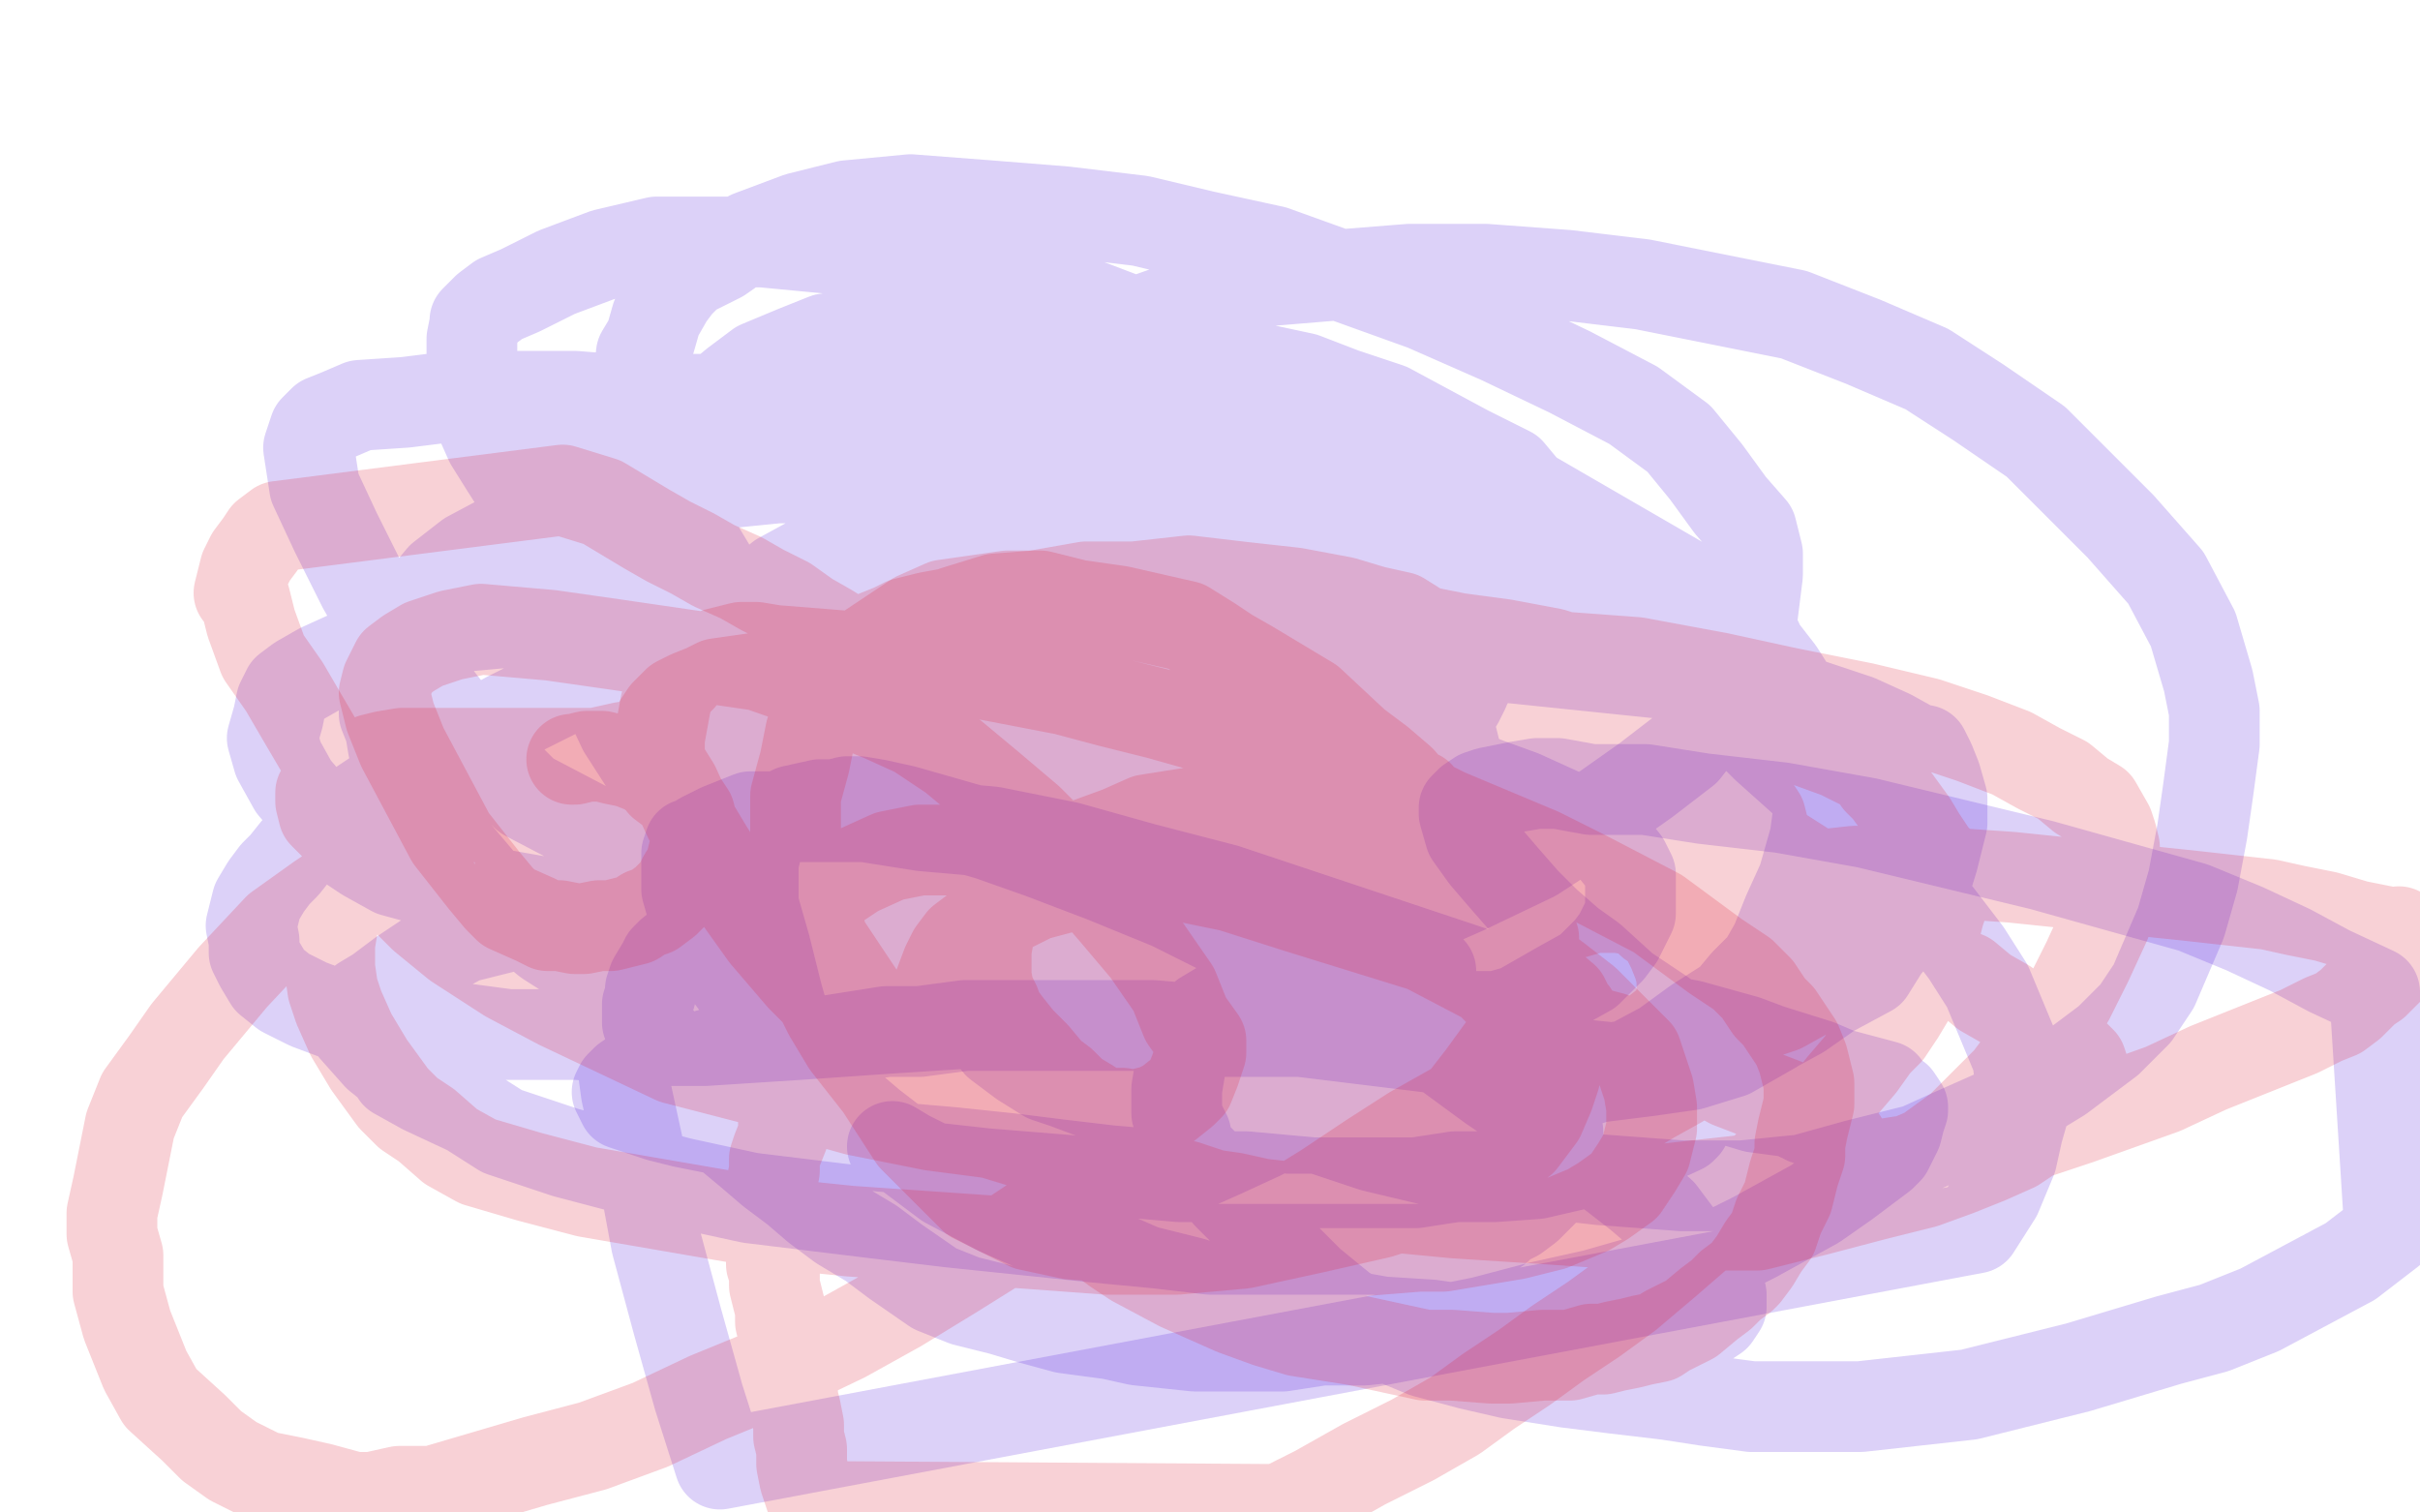
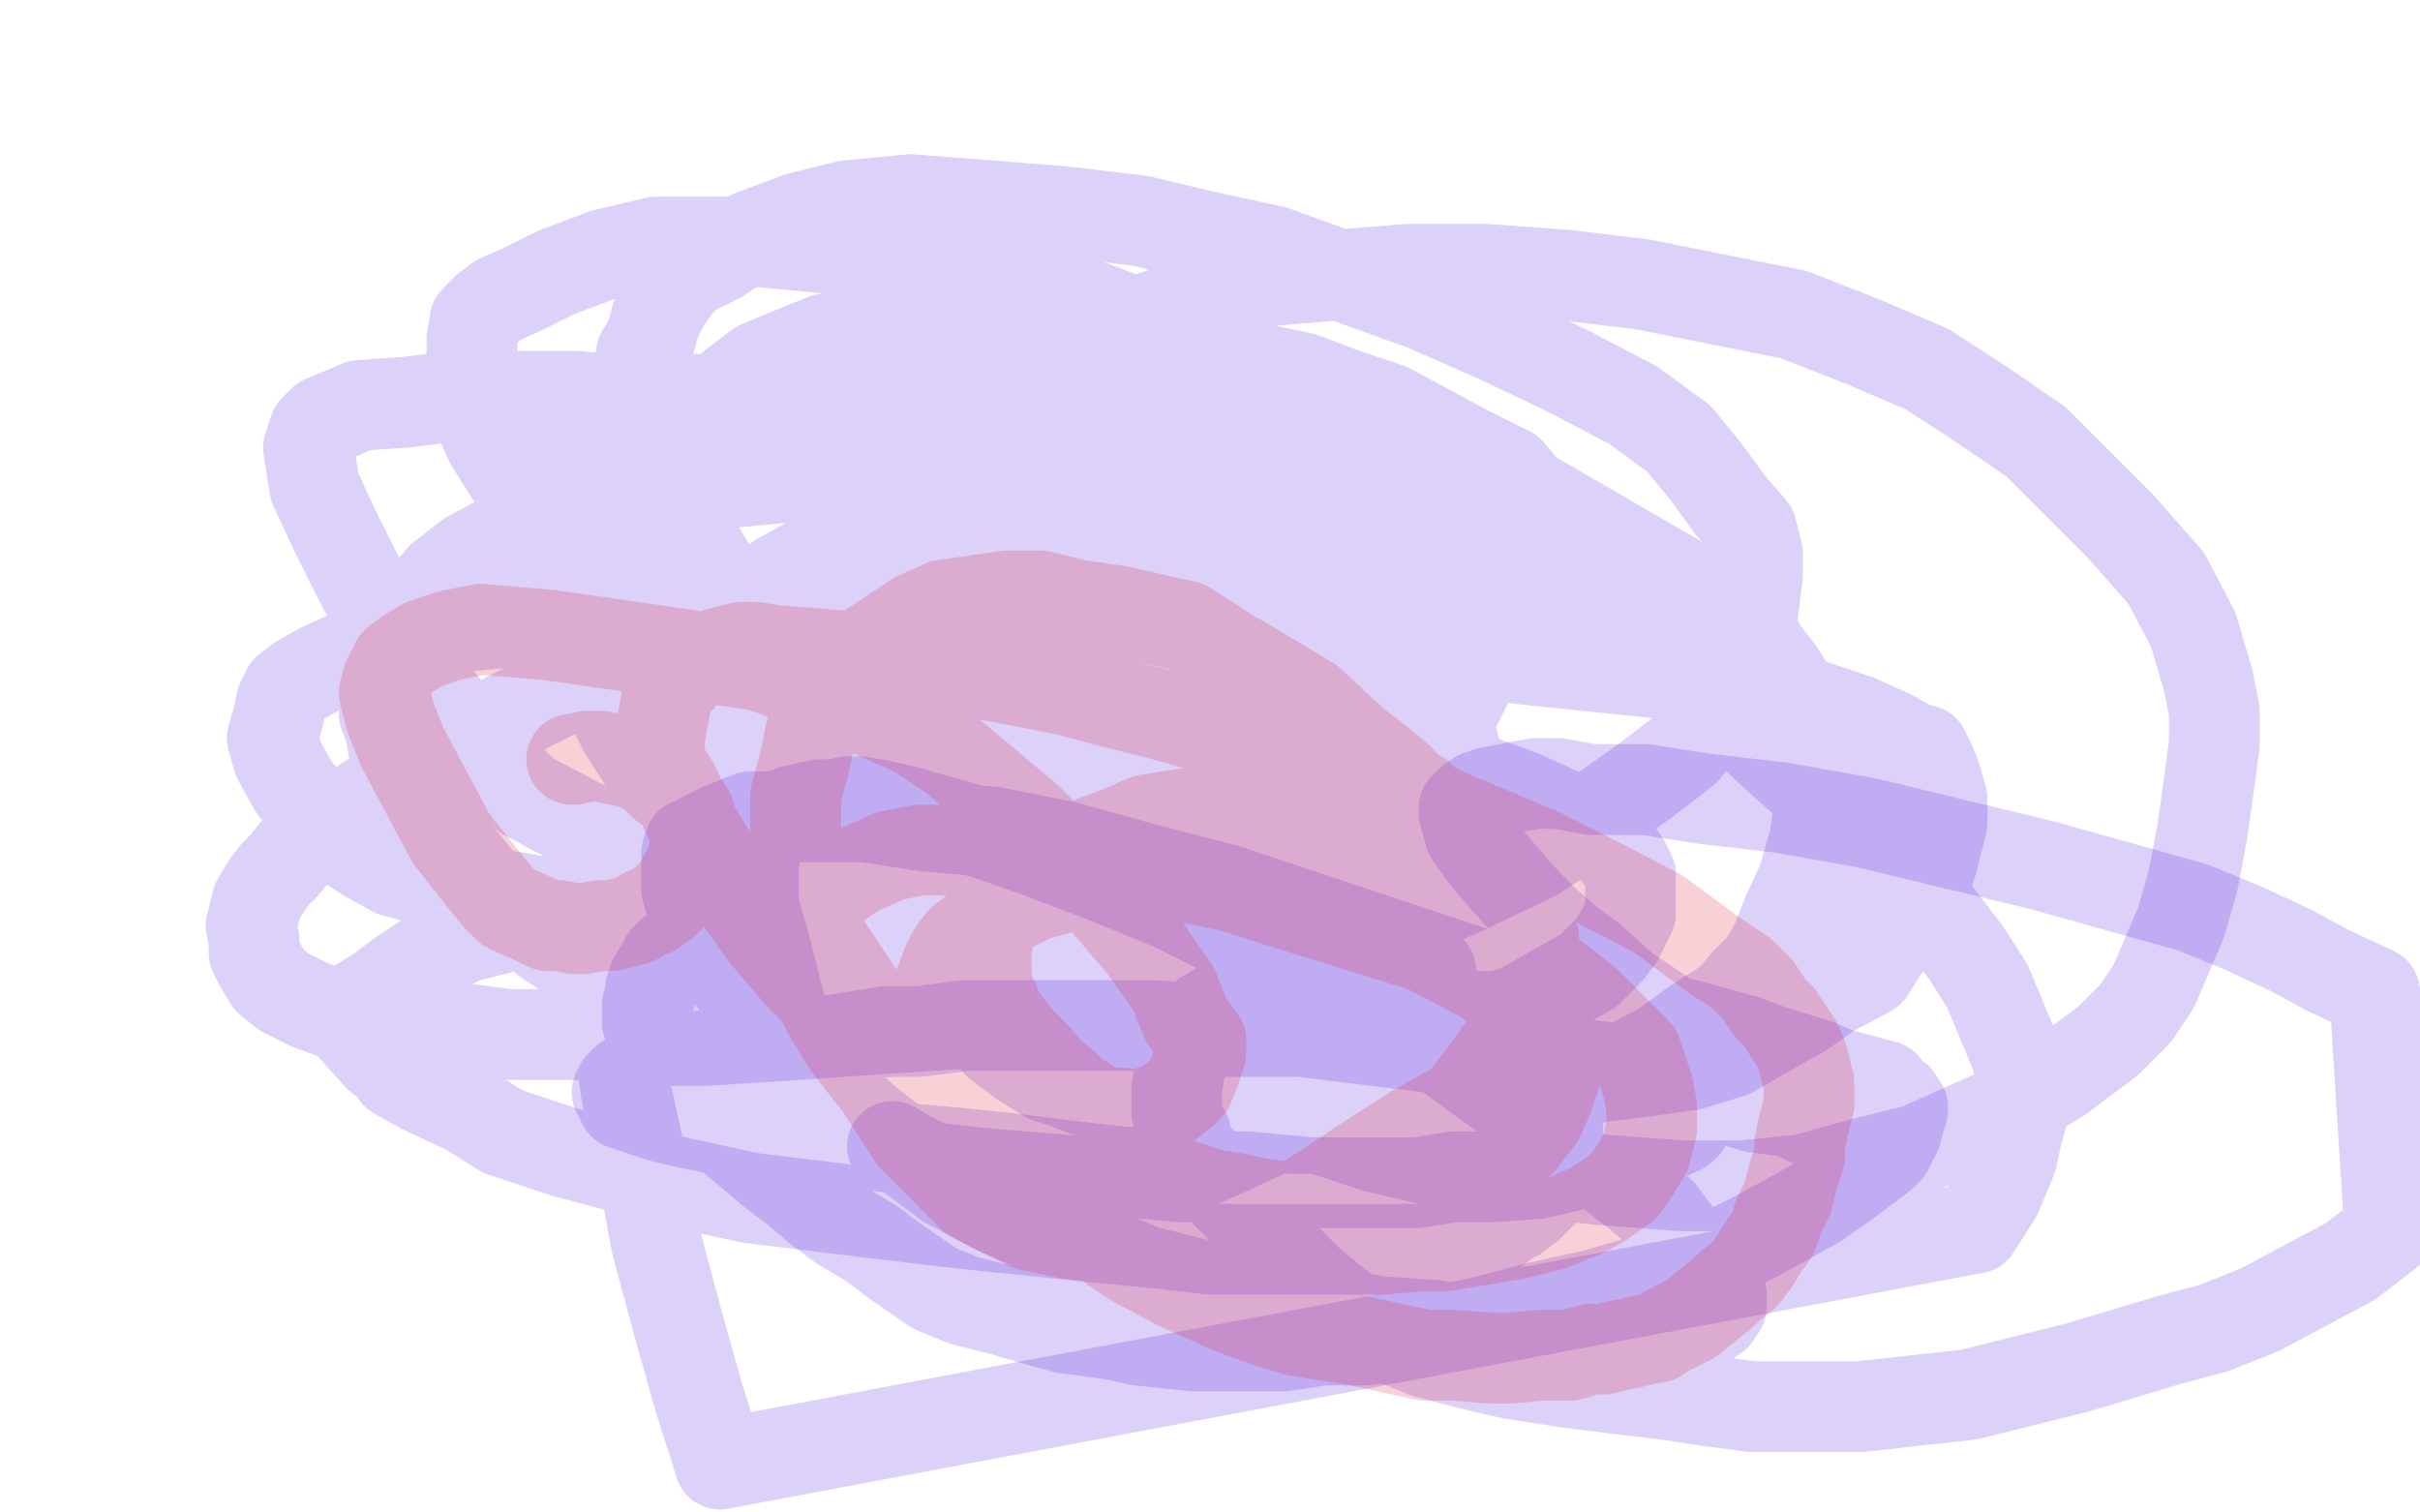
<svg xmlns="http://www.w3.org/2000/svg" width="800" height="500" version="1.1" style="stroke-antialiasing: false">
  <desc>This SVG has been created on https://colorillo.com/</desc>
  <rect x="0" y="0" width="800" height="500" style="fill: rgb(255,255,255); stroke-width:0" />
  <polyline points="328,329 327,329 327,329 325,328 325,328 324,327 324,327 321,326 321,326 318,325 318,325 316,323 316,323 313,322 313,322 310,320 310,320 307,318 306,317 303,314 301,312 297,308 294,304 291,301 289,297 287,294 285,290 283,287 281,283 279,278 278,274 276,271 274,267 273,263 271,259 270,255 269,251 268,247 267,242 267,238 266,234 266,231 265,227 265,224 266,220 267,216 268,212 270,208 272,204 274,201 277,198 280,195 283,191 287,188 291,185 295,181 299,179 304,176 305,174 310,172 314,170 318,168 322,166 325,165 329,164 333,163 337,162 342,162 347,163 352,163 356,164 361,166 366,167 370,169 374,170 378,171 383,173 387,174 391,175 395,177 398,178 402,179 406,181 410,182 414,184 418,186 422,188 425,190 425,191 427,192 429,194 432,197 434,200 436,204 437,207 438,211 439,215 439,217 439,221 438,225 438,229 436,233 435,237 433,240 431,244 429,247 426,250 423,254 420,257 417,260 413,264 407,268 400,272 390,278 380,284 369,289 359,293 350,295 342,297 333,299 325,301 319,299 315,299 308,298 301,296 294,294 287,291 281,290 276,286 272,283 268,279 260,270 251,259 242,248 234,237 228,228 224,217 220,210 218,202 218,195 218,193 218,185 220,177 222,166 225,157 227,148 230,141 232,137 237,132 243,127 251,121 263,116 273,112 287,110 301,108 314,108 333,110 358,113 381,116 400,119 417,122 431,125 444,130 459,135 472,142 485,149 499,156 504,162 508,166 511,169 515,173 513,185 511,188 509,192 506,195 502,199 494,205 485,211 475,216 459,222 443,226 423,228 404,231 385,231 364,233 349,233 335,233 314,231 293,226 272,221 251,212 230,201 213,190 206,181 201,174 195,167 191,160 190,153 190,148 191,145 193,141 194,140 198,137 202,135 208,134 219,132 233,132 250,134 271,137 293,139 315,143 340,148 367,153 390,158 411,163 434,170 442,177 451,184 459,190 463,195 466,198 467,202 468,206 468,211 468,214 467,220 465,226 461,232 456,240 444,249 430,259 416,269 398,278 379,287 356,296 333,303 308,310 289,315 270,317 253,317 236,317 227,317 215,314 206,311 197,308 193,304 191,301 190,299 190,298 191,295 192,292 194,288 196,286 199,284 204,280 209,276 215,272 225,266 235,260 246,255 254,251 262,247 275,244 289,240 307,238 326,236 349,234 371,236 395,238 419,241 442,244 466,249 479,254 492,259 503,263 514,268 525,273 533,280 537,285 539,289 539,294 539,298 539,302 537,306 535,310 532,314 529,317 525,321 516,326 509,330 502,334 495,336 488,336 481,336 473,336 463,334 453,333 441,330 426,324 412,318 401,312 390,306 382,301 374,293 366,282 355,268 345,254 335,235 327,219 320,205 316,197 311,189 309,181 307,173 307,167 309,160 311,153 312,146 314,145 316,144 320,140 327,137 334,133 347,129 361,127 375,126 389,126 404,126 415,126 427,128 437,130 445,131 451,134 462,143 469,148 474,154 480,163 487,173 491,180 495,187 495,192 494,203 490,215 486,224 481,233 477,240 472,249 466,256 455,265 442,275 423,287 403,299 380,310 354,321 331,328 312,333 293,335 282,335 260,333 237,331 220,328 203,323 192,318 181,311 170,302 160,293 149,280 141,271 137,263 132,255 130,247 129,241 127,236 127,234 127,229 128,223 130,218 132,212 135,206 137,201 141,197 146,191 155,184 170,176 182,169 199,164 217,160 237,160 257,158 278,158 301,160 326,160 351,162 374,164 397,166 420,168 437,170 450,172 459,175 467,178 475,180 479,182 481,185 483,189 484,193 484,195 483,201 481,207 478,211 475,216 471,220 467,224 460,229 453,235 444,240 435,244 426,248 411,252 397,254 382,256 368,256 353,254 335,254 323,252 307,250 289,246 271,239 253,232 235,220 216,207 205,196 194,185 183,174 174,165 167,154 162,146 158,137 156,129 156,121 156,112 157,107 157,106 158,105 161,102 165,99 172,96 184,90 200,84 217,80 234,80 252,80 273,82 296,85 319,88 350,97 379,108 408,119 435,130 462,141 485,152 498,159 517,170 536,181 555,192 568,203 581,212 581,213 588,222 595,233 600,243 602,254 602,262 600,277 596,291 591,302 587,312 583,319 577,325 572,331 561,338 550,346 535,354 522,358 508,362 495,367 480,369 465,371 450,373 435,373 426,373 411,371 397,369 383,367 369,364 360,361 352,358 346,356 338,351 330,345 323,336 316,327 308,316 302,309 299,302 297,297 297,291 295,284 297,277 298,272 299,270 301,266 303,263 306,259 309,256 314,251 321,246 333,239 347,232 362,226 380,221 400,217 422,215 444,215 466,215 495,217 524,220 553,223 582,228 599,233 614,238 625,243 634,248 636,248 638,252 640,257 642,264 642,272 639,284 635,297 629,306 623,313 618,321 605,328 595,335 584,341 573,345 559,349 546,351 533,353 514,351 494,351 474,348 453,345 433,341 419,336 399,329 379,320 358,312 337,301 324,292 311,281 299,270 284,251 269,232 254,213 241,198 232,183 223,168 218,159 213,148 211,138 211,133 211,126 212,117 215,112 217,105 221,98 224,94 228,90 238,85 248,78 264,72 280,68 301,66 327,68 352,70 377,73 398,78 421,83 446,92 471,101 496,112 519,123 540,134 555,145 564,156 572,167 579,175 580,179 581,183 581,190 579,206 577,212 575,219 571,229 564,239 557,248 544,258 527,270 507,283 484,294 459,305 432,314 405,321 378,328 324,338 293,340 264,342 233,344 214,344 191,342 168,342 153,340 136,340 121,338 110,335 102,332 94,328 89,324 86,319 84,315 84,311 83,306 84,302 85,298 88,293 91,289 94,286 98,281 107,274 118,267 133,257 150,247 168,237 190,226 212,218 234,209 258,204 282,200 309,195 326,195 339,195 362,195 373,197 394,199 403,201 404,202 407,204 413,206 420,210 427,214 435,218 442,223 450,232 457,241 461,249 465,256 465,261 464,267 462,274 461,278 458,282 454,286 447,293 436,301 425,308 411,312 394,314 385,314 367,312 355,310 340,305 326,301 314,296 303,291 293,287 285,280 277,274 271,268 265,262 259,256 255,250 251,241 247,232 245,223 245,214 247,206 248,202 250,197 253,195 258,191 269,185 283,179 300,174 319,170 341,168 363,168 388,170 411,173 434,176 457,181 480,188 503,195 524,204 543,213 564,226 583,239 600,252 609,261 618,270 624,278 626,288 626,293 624,299 622,305 619,309 616,314 613,319 607,326 597,333 586,340 572,348 559,352 545,354 529,356 512,356 488,354 465,352 440,350 415,345 390,340 363,335 336,328 311,321 290,314 269,303 254,294 243,285 238,280 225,267 215,255 206,241 198,224 191,208 186,196 186,191 186,185 187,181 191,174 195,167 199,161 206,154 215,147 228,139 244,133 261,129 284,127 311,127 338,129 361,132 374,134 385,137 393,139 401,144 405,148 410,152 415,157 420,162 426,167 432,177 433,182 432,186 431,197 425,209 419,221 414,234 408,242 396,251 380,262 360,272 335,283 310,294 279,301 257,301 234,301 205,301 184,299 167,296 154,294 141,291 130,288 121,283 115,279 109,273 103,267 97,260 92,251 90,244 92,237 93,232 95,228 99,225 106,221 117,216 135,212 154,207 176,205 198,202 220,202 243,200 260,200 289,202 318,204 347,206 364,209 379,211 392,214 403,216 418,219 427,222 438,227 448,232 457,237 461,238 461,240 464,243 465,247 465,249 463,254 461,258 459,261 456,264 451,268 444,274 439,278 431,281 424,283 416,284 409,283 400,282 393,280 390,279 386,276 383,272 375,263 366,252 360,241 354,228 348,217 344,206 343,199 341,186 339,177 339,169 339,158 341,147 343,136 346,128 352,122 368,111 380,105 397,99 417,93 441,91 466,89 491,89 518,91 543,94 568,99 593,104 616,113 637,122 654,133 673,146 686,159 701,174 716,191 725,208 730,225 732,235 732,246 730,261 728,275 725,291 721,305 712,326 706,335 697,344 681,356 663,367 645,375 634,380 614,385 596,390 576,392 556,392 529,390 502,387 475,384 454,379 433,372 414,365 397,358 378,351 367,344 356,337 350,330 341,323 339,321 334,316 328,310 322,304 320,297 318,293 317,289 317,284 317,279 318,272 320,267 323,262 325,259 329,255 337,249 348,241 359,236 372,230 386,225 400,224 409,222 416,222 423,222 433,224 442,225 454,228 465,232 472,236 474,238 477,240 480,244 481,248 482,252 481,260 480,263 477,268 474,272 471,276 466,279 448,290 433,296 416,302 397,306 377,311 357,311 337,311 316,311 291,308 266,303 241,294 218,285 195,274 174,263 165,254 159,248 155,244 144,230 131,213 120,194 111,176 104,161 102,148 104,142 107,139 112,137 119,134 134,133 150,131 167,131 190,131 215,133 244,136 273,141 300,146 327,151 356,158 385,165 412,174 429,183 450,192 465,201 476,208 480,212 482,213 483,213 484,215 485,219 485,221 485,224 484,228 482,232 480,235 477,240 474,243 469,248 458,255 435,269 423,273 415,277 408,279 400,280 391,280 384,282 376,280 369,279 365,276 361,272 357,266 353,261 350,255 348,250 346,245 344,240 343,231 341,221 340,208 338,199 338,192 338,185 338,178 338,170 340,163 343,156 345,152 346,151 350,148 355,144 360,141 365,138 370,137 374,136 379,135 383,135 396,136 410,138 426,142 443,147 458,153 473,161 488,168 505,182 525,197 546,211 567,230 584,247 603,264 620,281 637,298 650,315 657,326 667,350 669,367 667,374 665,383 660,395 653,406 238,484 231,462 224,437 217,411 212,384 207,361 205,346 203,331 203,322 203,315 203,311 203,306 205,299 207,291 209,286 210,286 213,283 219,279 238,269 251,265 263,261 278,257 297,253 319,248 341,248 356,248 371,248 392,250 407,252 421,254 434,257 445,259 459,263 470,265 480,268 489,271 489,273 490,274 489,277 488,279 486,282 484,284 482,286 479,289 477,291 473,294 469,297 465,299 458,302 453,303 446,305 438,306 432,307 424,307 413,307 402,307 390,307 374,307 360,305 345,303 330,301 314,299 285,293 273,291 257,285 251,281 239,270 233,261 227,253 225,247 224,243 225,242 226,241 229,239 236,236 240,236 245,236 251,236 258,236 268,238 280,239 292,242 304,244 318,248 332,253 347,259 362,266 381,276 398,286 416,297 437,310 458,323 479,336 492,347 501,358 510,366 515,374 515,376 514,380 514,384 513,387 511,391 510,394 507,397 505,399 501,402 497,404 495,406 491,407 487,409 482,410 477,412 471,413 466,413 461,413 444,413 427,413 414,413 400,413 383,411 362,409 314,404 289,401 248,396 225,391 187,381 166,374 155,367 140,360 131,355 130,353 125,349 117,340 116,338 118,334 120,331 125,328 133,322 142,316 153,310 169,306 187,301 206,299 228,299 252,299 279,299 306,301 333,303 362,305 391,305 408,307 427,309 438,311 449,313 457,315 465,317 473,321 473,324 473,326 473,328 472,332 471,335 467,340 462,346 453,355 442,361 417,375 404,381 395,385 384,389 377,389 363,391 326,388 308,386 300,382 295,379" style="fill: none; stroke: #541ddd; stroke-width: 30; stroke-linejoin: round; stroke-linecap: round; stroke-antialiasing: false; stroke-antialias: 0; opacity: 0.2" />
  <polyline points="290,376 283,371 273,362 271,360 268,356 265,353 263,349 261,343 257,329 253,313 249,299 249,292 249,285 251,277 252,274 253,273 256,271 262,268 271,266 276,266 280,265 284,265 290,266 299,268 313,272 327,276 344,282 365,290 387,299 405,308 421,316 441,326 459,337 478,348 493,359 509,370 520,379 533,388 542,395 549,401 555,409 561,416 567,424 569,428 569,429 569,432 567,435 564,437 562,438 559,439 557,440 551,441 546,442 537,442 528,441 519,441 514,441 507,441 498,441 487,440 473,438 457,437 440,434 424,431 409,429 394,424 378,420 362,413 346,407 330,400 313,391 301,382 288,372 275,361 266,350 257,341 251,332 244,326 238,318 233,310 229,301 227,294 227,290 227,282 228,279 229,279 232,277 238,274 248,270 259,270 270,270 286,270 305,273 328,275 353,280 378,287 405,294 432,303 459,312 486,321 513,330 530,339 539,344 547,351 557,359 559,361 560,362 560,363 560,366 557,372 556,373 543,379 521,385 508,388 494,389 481,389 468,391 452,391 434,391 412,389 390,389 367,387 350,385 334,383 315,381 292,379 271,377 256,375 241,374 226,371 218,369 209,366 206,365 205,363 204,361 205,359 206,358 207,357 210,355 216,353 222,351 229,350 240,347 256,345 274,344 293,341 304,341 319,339 329,339 344,339 360,339 381,339 405,341 430,341 479,347 498,350 509,352 524,354 533,356 559,361 570,363 580,366 595,368 597,369 597,370 596,369 595,369 593,368 590,366 586,363 571,351 560,343 549,335 537,327 526,317 519,312 511,305 504,298 497,290 491,283 486,276 484,269 484,267 486,265 489,263 492,262 497,261 502,260 508,259 515,259 526,261 544,261 563,264 589,267 617,272 646,279 675,286 700,293 725,300 742,307 757,314 770,321 785,328 790,407 777,417 747,433 732,439 717,443 687,452 651,461 615,465 600,465 579,465 564,463 551,461 534,459 518,457 499,454 486,451 471,447 459,442 444,433 433,424 425,416 414,403 406,395 400,387 393,380 392,375 390,371 389,368 389,364 389,360 390,354 391,348 392,347 394,343 396,339 398,336 403,333 409,330 415,328 421,326 426,325 433,324 445,324 462,326 483,329 502,331 524,333 543,336 559,339 577,344 585,347 601,352 608,355 623,359 624,361 627,363 629,366 629,367 628,370 627,374 624,380 622,382 610,391 600,398 580,409 570,414 553,420 541,424 527,428 509,432 490,437 470,441 451,443 437,443 424,445 412,445 395,445 376,443 367,441 352,439 341,436 331,433 319,430 309,426 296,417 288,411 278,405 270,399 263,393 255,387 248,381 242,376 236,368 230,361 224,353 220,346 216,342 215,339 214,338 214,335 214,332 215,329 215,327 216,324 219,319 220,317 222,315 226,312 232,310 235,309 241,307 245,307 246,307 247,307" style="fill: none; stroke: #541ddd; stroke-width: 30; stroke-linejoin: round; stroke-linecap: round; stroke-antialiasing: false; stroke-antialias: 0; opacity: 0.2" />
-   <polyline points="382,366 381,366 381,366 380,366 380,366 378,367 378,367 377,367 377,367 374,367 374,367 371,368 371,368 368,368 368,368 363,368 363,368 357,367 350,367 345,366 341,365 335,364 324,362 311,359 298,355 285,351 275,347 271,343 267,338 262,334 257,329 251,323 245,315 244,314 242,313 240,310 239,306 238,304 236,300 235,297 235,295 234,291 233,287 233,283 233,281 234,277 235,274 237,270 238,267 240,263 243,260 245,258 248,254 250,252 253,249 257,246 260,243 260,242 264,239 268,236 273,232 278,229 284,226 291,223 303,219 315,217 331,216 347,214 363,214 380,214 395,216 404,216 419,219 435,221 454,226 474,231 490,237 510,244 524,251 533,257 547,269 555,277 561,286 568,294 572,302 577,310 577,318 575,327 571,337 568,344 564,350 561,354 555,358 546,363 536,369 525,373 512,378 499,382 481,384 462,385 443,385 423,385 400,383 377,381 354,378 331,375 308,372 283,367 258,360 239,353 218,344 199,335 180,326 163,317 148,308 139,299 128,290 119,281 111,273 108,270 107,269 106,265 106,262 107,261 109,259 111,257 116,255 122,253 131,252 142,250 157,250 175,250 198,252 220,254 243,256 268,258 293,260 318,262 341,264 364,264 387,266 410,268 427,270 438,272 446,274 454,276 462,278 470,283 478,287 485,292 488,297 490,299 490,304 489,311 487,320 484,327 480,334 476,340 471,345 464,350 458,354 453,358 444,362 431,364 418,365 410,365 398,364 388,362 376,360 360,355 344,351 328,347 313,341 305,335 294,329 288,324 281,320 274,314 266,308 258,301 249,293 241,283 233,273 227,265 221,257 219,251 218,246 218,242 218,239 220,236 221,235 224,232 228,230 233,228 237,226 244,225 251,224 263,224 276,224 292,224 309,226 331,228 352,231 379,234 401,237 418,240 439,243 460,246 481,249 504,254 527,259 548,266 569,273 586,280 597,287 605,294 613,300 616,301 618,305 619,306 618,308 617,313 615,315 612,318 609,321 603,325 598,328 589,333 577,337 563,342 546,347 529,352 510,354 490,357 471,358 451,360 435,362 417,362 398,364 375,362 348,362 325,360 300,357 287,355 277,353 272,352 268,350 261,346 260,343 258,341 255,338 252,334 250,331 250,329 250,327 250,323 251,320 253,318 255,316 258,314 261,311 266,308 272,305 279,301 289,296 301,290 317,284 334,280 353,278 372,276 392,276 416,276 441,278 464,280 487,282 516,287 545,292 574,299 601,306 628,313 637,318 650,323 656,328 663,332 668,336 676,341 684,347 688,351 689,354 689,359 687,363 684,367 681,370 675,373 666,379 657,383 647,387 636,391 620,395 601,400 581,405 561,405 541,405 512,403 481,401 460,399 439,396 414,393 389,390 364,385 339,378 316,371 293,364 278,357 269,350 260,343 259,341 257,339 253,335 247,329 242,325 238,317 237,314 238,311 239,308 240,304 243,299 246,294 250,288 253,285 256,281 266,274 282,267 301,259 317,252 334,246 353,240 372,235 392,230 408,230 428,228 453,230 478,233 501,236 520,239 531,242 540,247 543,251 544,254 545,257 545,260 545,264 544,269 542,273 538,278 533,282 523,289 510,295 497,301 484,305 466,310 449,315 431,315 413,315 384,315 355,312 330,310 305,307 290,304 269,299 252,294 241,289 232,284 230,282 230,283 230,282 230,281 231,278 232,278 236,275 243,273 251,272 263,272 279,272 300,274 322,276 349,281 376,286 401,291 426,296 447,301 466,306 483,311 496,316 505,321 511,325 517,330 519,334 520,335 520,336 519,339 516,342 513,345 508,347 503,348 493,350 480,350 466,352 453,352 435,352 417,352 392,350 365,347 336,344 307,339 278,334 255,329 232,324 217,319 208,314 204,312 204,311 203,311 201,307 200,304 199,299 200,295 202,292 203,290 204,289 210,285 217,281 230,274 244,269 262,263 285,256 304,251 321,249 343,247 367,247 394,247 421,249 442,252 455,254 472,259 481,264 485,268 486,269 488,272 490,276 491,280 492,284 492,289 492,293 490,300 488,304 485,307 475,315 460,324 441,331 422,335 402,337 387,337 372,339 351,337 330,335 305,330 278,323 251,316 224,307 201,298 192,293 181,288 175,283 173,282 172,281 171,280 171,279 172,277 174,275 180,274 187,273 199,273 221,275 246,278 277,283 308,290 339,297 370,304 401,311 430,318 459,323 478,328 497,333 514,338 533,343 546,348 563,353 572,358 585,363 598,368 605,373 609,377 611,381 611,384 609,387 606,389 600,393 593,394 586,396 580,397 573,397 561,397 546,395 525,393 501,388 476,383 451,378 431,373 410,368 389,363 370,358 352,351 333,344 316,337 299,328 290,319 281,311 277,306 274,300 273,295 271,289 269,281 269,273 271,267 273,263 273,262 276,258 279,255 283,251 291,246 305,238 324,230 344,224 366,219 389,214 410,214 435,212 460,214 487,214 514,217 541,219 568,224 591,229 616,234 637,239 652,244 665,249 674,254 682,258 688,263 693,266 697,273 698,276 699,280 699,285 698,293 696,305 690,318 684,330 676,341 670,349 664,357 656,365 648,373 637,381 623,387 605,393 585,395 565,397 545,395 526,393 515,391 505,386 490,378 476,369 464,361 456,353 448,345 440,337 433,328 427,320 423,313 419,303 414,290 412,282 412,275 412,269 414,262 416,255 420,248 423,245 434,238 448,232 463,228 478,226 493,226 509,226 521,228 530,230 534,231 537,233 543,236 551,241 558,245 566,250 572,256 575,259 578,263 580,267 582,270 583,274 584,279 583,283 583,287 582,291 581,297 579,305 576,314 572,319 565,327 553,337 540,347 528,353 518,359 510,361 502,363 495,365 487,366 480,366 471,364 462,362 458,360 454,356 449,349 444,341 441,333 437,326 437,324 437,323 437,318 439,315 441,310 443,307 447,303 453,298 462,292 471,288 481,284 495,279 512,275 528,275 546,275 563,275 573,277 577,279 583,280 590,283 591,284 595,286 595,287 596,287 596,290 595,292 594,295 592,298 590,301 587,303 584,305 581,306 578,308 574,309 570,310 566,311 564,311 559,311 555,310 553,309 553,308 553,305 554,304 557,301 559,299 565,296 569,295 575,293 581,292 595,290 613,288 636,288 665,290 694,293 723,296 750,299 759,301 769,303 779,306 789,308 796,311 793,308 794,309 795,310 795,313 794,315 792,318 790,320 787,323 785,325 782,327 779,330 777,332 773,335 768,337 760,341 745,347 730,353 715,360 701,365 687,370 675,374 660,378 643,382 628,384 609,387 587,389 551,393 534,393 515,391 505,391 494,388 478,382 474,381 471,378 469,374 468,370 466,365 465,360 464,356 464,352 464,348 465,343 467,338 469,333 471,332 476,328 483,322 493,315 502,310 513,304 527,300 529,300 531,300 535,300 541,301 544,303 545,303 546,305 547,305 549,307 551,310 553,314 555,319 556,323 556,328 555,335 546,352 540,359 533,366 522,374 509,382 493,388 478,394 456,401 434,406 411,411 389,413 366,413 339,411 310,409 281,407 252,404 223,399 194,394 175,389 158,384 149,379 141,372 135,368 130,363 122,352 116,342 112,333 110,327 109,320 109,312 110,306 111,302 113,298 116,295 117,293 123,289 133,282 143,277 150,271 157,266 169,260 181,255 197,249 206,247 220,245 230,245 239,245 249,245 260,247 268,249 276,251 282,253 291,257 300,261 308,266 313,270 317,273 321,277 323,280 324,284 324,285 322,290 320,296 317,301 315,304 311,308 303,314 294,321 285,325 274,329 267,331 260,332 252,332 245,332 233,332 221,331 209,328 196,324 184,319 174,315 165,311 156,304 147,297 136,284 124,270 111,256 101,239 94,227 87,217 83,206 81,198 79,196 80,192 81,188 83,184 86,180 88,177 92,174 186,162 199,166 214,175 221,179 229,183 236,187 245,191 252,195 260,199 267,204 274,208 282,213 289,219 293,225 296,226 299,230 301,234 304,239 305,244 306,248 307,252 308,256 307,260 307,264 306,267 304,270 302,273 300,276 298,278 295,280 291,282 288,284 285,286 281,288 278,289 274,290 269,291 266,291 264,291 262,291 260,290 259,290 258,289 257,289 255,286 252,282 250,278 249,275 248,271 247,267 246,263 246,261 245,257 245,255 246,252 246,248 247,244 249,241 251,238 256,232 262,228 271,222 280,217 293,211 305,206 316,202 329,198 342,197 359,194 375,194 393,192 410,194 428,196 444,199 454,202 463,204 471,209 471,211 473,212 478,218 484,227 489,238 493,249 495,256 495,268 495,280 493,292 491,303 489,311 486,318 482,326 478,333 472,339 466,345 456,350 445,356 435,360 422,364 410,366 395,368 381,369 367,369 348,369 325,368 277,362 250,357 223,350 185,332 168,323 151,312 140,303 131,294 122,282 116,274 111,265 111,264 111,263 112,260 114,257 117,255 120,253 123,251 127,250 133,249 140,249 150,249 163,249 178,249 190,249 205,249 220,251 238,253 253,255 271,257 290,262 308,266 322,271 336,276 351,281 366,286 378,293 391,299 402,306 412,318 418,328 422,336 424,344 424,351 424,357 423,361 422,365 420,369 418,372 416,375 413,377 408,379 406,380 402,382 397,382 395,383 391,383 389,383 382,382 374,380 364,378 360,377 355,375 347,372 341,369 331,363 324,359 317,356 310,350 303,345 296,339 290,334 283,327 278,320 272,311 268,304 264,297 263,289 260,282 259,275 257,268 257,263 257,258 257,253 258,248 259,244 260,240 262,236 264,232 266,228 269,225 273,222 278,218 283,215 286,213 290,210 295,208 299,206 307,204 318,202 330,202 344,200 351,200 358,200 370,200 386,200 403,202 425,204 444,206 463,208 472,209 482,211 497,213 513,216 529,221 562,230 587,240 597,245 608,249 618,254 620,256 621,258 624,261 632,272 635,277 639,283 642,286 643,290 643,291 643,295 642,299 641,302 640,306 639,310 638,314 636,319 634,323 631,330 628,335 624,341 620,345 615,352 609,359 602,368 595,376 588,382 578,392 566,404 551,417 538,428 527,436 515,444 504,452 492,460 481,468 467,476 451,484 435,493 423,499 270,498 268,495 267,492 266,489 265,484 265,479 264,475 264,471 263,466 262,462 262,458 261,454 260,450 259,445 259,441 258,437 258,433 257,429 256,425 256,421 255,418 255,414 255,410 255,405 255,401 255,396 255,392 256,387 256,383 257,380 259,375 259,371 261,367 266,356 269,352 271,350 289,337 297,330 311,323 326,315 343,307 356,303 369,299 380,294 390,292 400,291 408,291 415,291 421,293 427,294 433,296 433,297 434,297 434,298 435,301 436,304 436,305 435,310 435,313 434,316 433,320 431,324 429,330 426,334 423,339 419,344 416,348 411,353 403,361 390,372 376,382 361,392 346,401 331,411 315,421 297,432 279,442 256,453 234,462 215,471 196,478 177,483 160,488 143,493 132,493 123,495 117,495 106,492 97,490 87,488 77,483 70,478 64,472 53,462 48,453 42,438 39,427 39,415 37,408 37,401 39,392 43,372 47,362 55,351 62,341 77,323 92,307 106,297 121,287 137,279 151,271 165,264 173,260 181,255" style="fill: none; stroke: #dd1d36; stroke-width: 30; stroke-linejoin: round; stroke-linecap: round; stroke-antialiasing: false; stroke-antialias: 0; opacity: 0.2" />
  <polyline points="189,251 190,251 194,250 195,250 199,250 203,251 208,252 213,254 218,257 219,259 223,262 226,266 228,269 229,273 230,277 230,279 229,283 228,287 226,290 224,294 222,296 220,298 216,301 213,302 210,304 206,305 202,306 198,306 193,307 190,307 185,306 181,306 177,304 168,300 165,297 160,291 149,277 133,247 129,237 127,229 128,225 129,223 131,219 135,216 140,213 149,210 154,209 159,208 182,210 203,213 251,220 271,227 280,232 292,237 303,242 315,250 327,260 340,271 355,286 368,301 379,314 388,327 392,337 397,344 397,345 397,348 395,354 393,359 391,361 386,365 382,367 378,368 374,369 371,368 367,368 363,367 360,365 355,362 351,358 347,355 342,349 337,344 333,339 330,335 329,332 327,328 326,323 326,319 326,314 328,303 330,300 334,296 339,292 359,279 370,275 379,271 398,268 409,268 416,268 441,269 452,272 463,274 482,282 497,292 502,301 507,310 507,319 502,336 498,345 490,356 483,365 467,374 453,383 438,393 425,401 412,405 402,409 389,411 381,411 367,409 354,408 340,405 330,400 322,396 314,388 302,376 291,359 280,345 274,335 269,325 268,317 266,317 266,314 267,310 268,304 270,298 272,296 273,295 277,292 283,288 294,283 304,281 312,281 320,281 333,281 349,283 368,285 407,293 429,300 471,313 492,324 501,333 505,334 512,343 514,349 514,350 514,356 512,362 509,369 506,373 503,377 498,381 493,385 488,389 473,397 467,398 459,400 452,401 447,401 438,401 426,399 417,398 408,396 401,395 392,392 383,391 375,387 362,383 350,379 339,374 328,368 315,361 302,353 275,333 265,323 253,309 243,295 234,281 228,271 223,260 218,252 218,244 220,233 221,229 223,226 225,224 225,223 228,221 231,219 234,218 237,216 241,215 245,214 250,214 256,215 281,217 298,219 326,223 352,228 367,232 383,236 415,245 443,254 468,264 478,269 509,282 523,289 548,302 567,316 576,322 581,327 583,330 585,333 588,336 590,339 594,345 596,350 597,354 598,358 598,361 598,365 597,369 596,373 595,378 595,382 593,388 592,392 591,396 588,402 586,408 583,412 580,417 577,421 576,422 572,425 569,428 565,431 559,436 557,437 553,439 551,440 548,442 543,443 539,444 534,445 530,446 526,446 519,448 514,448 510,448 499,449 493,449 480,448 471,448 448,443 429,440 419,437 408,433 390,425 375,417 369,413 358,405 351,398 337,385 329,376 322,367 316,358 312,351 311,347 310,342 310,338 310,332 310,327 313,319 315,315 318,311 322,308 328,303 342,296 357,292 373,288 388,286 396,284 404,284 417,286 453,293 470,298 486,305 499,311 507,318 515,324 524,331 529,336 535,342 541,348 543,354 545,360 546,366 546,373 544,381 541,386 537,392 530,397 525,400 513,405 501,408 477,412 469,412 444,414 431,414 413,411 381,406 355,397 333,384 325,378 295,342 286,332 272,311 270,303 267,295 265,289 263,281 263,263 266,252 268,242 271,237 274,228 280,221 285,216 294,210 303,204 312,200 319,199 333,197 344,197 356,200 370,202 392,207 400,212 406,216 413,220 423,226 433,232 448,246 456,252 463,258 468,264 469,265 470,265 469,263" style="fill: none; stroke: #dd1d36; stroke-width: 30; stroke-linejoin: round; stroke-linecap: round; stroke-antialiasing: false; stroke-antialias: 0; opacity: 0.2" />
</svg>